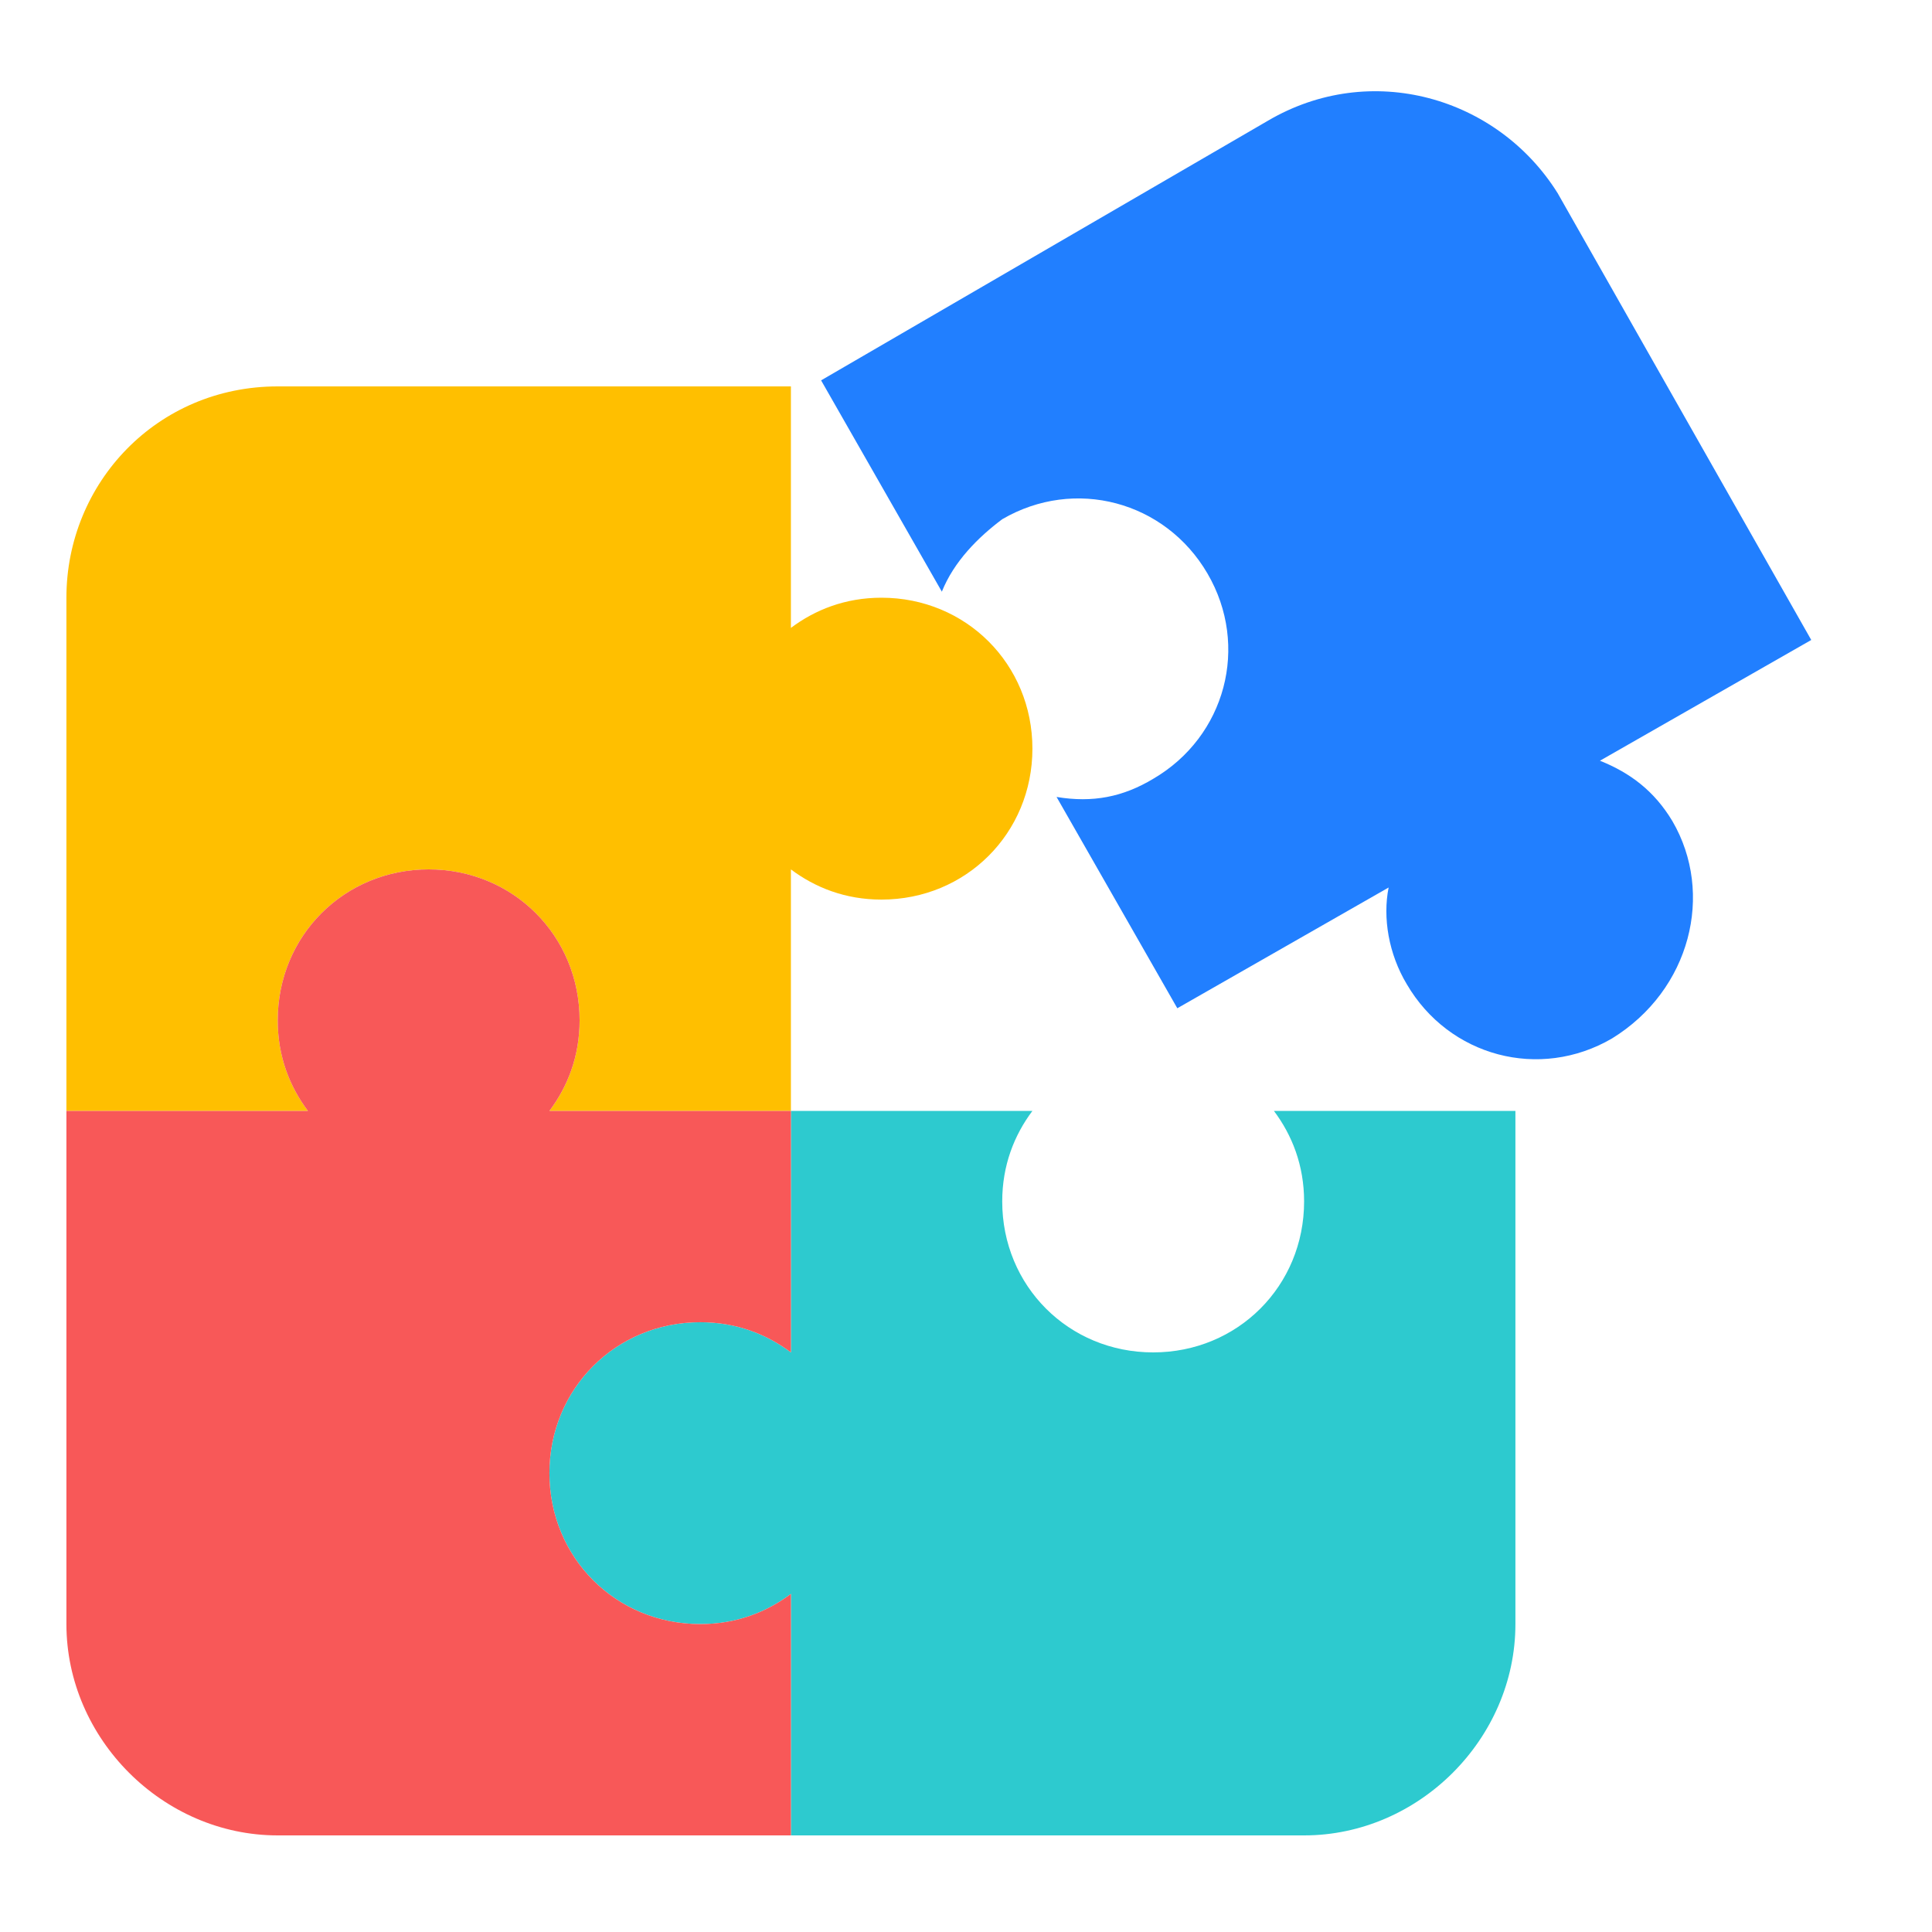
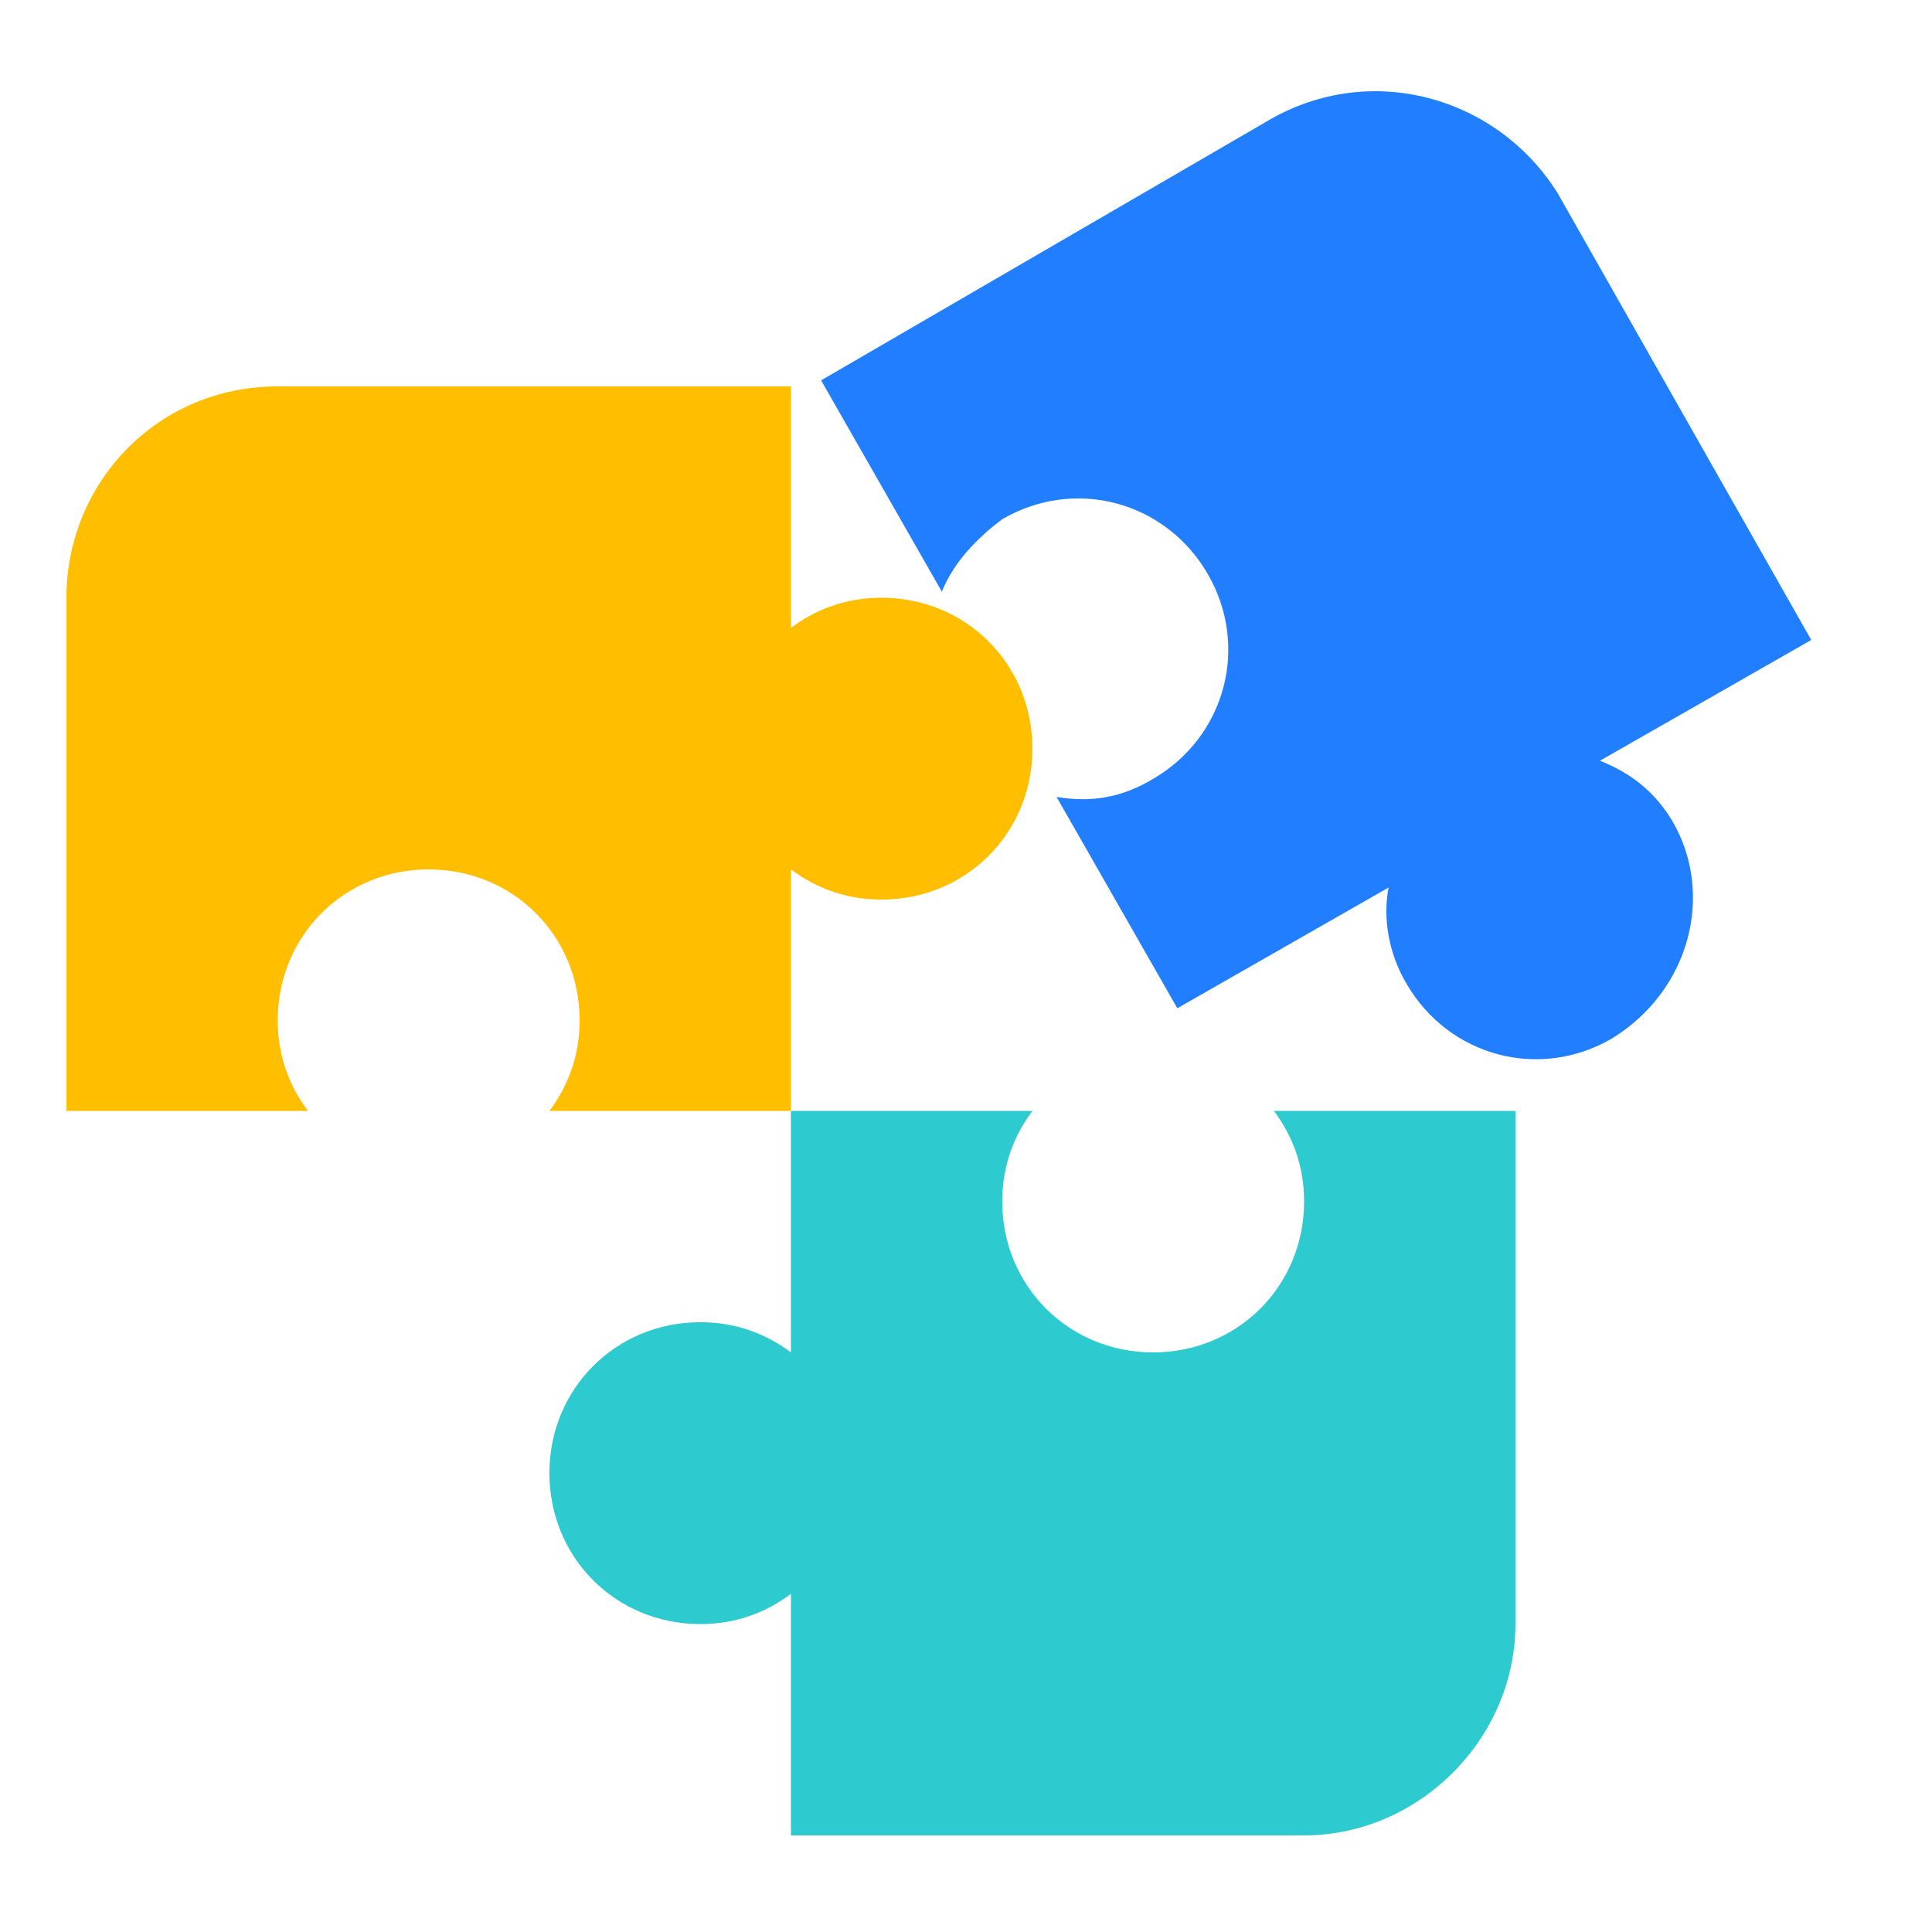
<svg xmlns="http://www.w3.org/2000/svg" t="1724730279615" class="icon" viewBox="0 0 1024 1024" version="1.1" p-id="176834" width="32" height="32">
  <path d="M467.2 316.8c-19.2 0-35.2 6.4-48 16v-128H147.2c-64 0-112 51.2-112 112v272h128c-9.6-12.8-16-28.8-16-48 0-44.8 35.2-80 80-80s80 35.2 80 80c0 19.2-6.4 35.2-16 48h128v-128c12.8 9.6 28.8 16 48 16 44.8 0 80-35.2 80-80S512 316.8 467.2 316.8z" fill="#FFBF00" p-id="176835" />
  <path d="M886.4 435.2c-9.6-16-22.4-25.6-38.4-32l112-64-134.4-236.8C793.6 51.2 726.4 32 672 64l-236.8 137.6 64 112c6.4-16 19.2-28.8 32-38.4 38.4-22.4 86.4-9.6 108.8 28.8s9.6 86.4-28.8 108.8c-16 9.6-32 12.8-51.2 9.6l64 112 112-64c-3.2 16 0 35.2 9.6 51.2 22.4 38.4 70.4 51.2 108.8 28.8 41.6-25.6 54.4-76.8 32-115.2z" fill="#217FFF" p-id="176836" />
  <path d="M371.2 860.8c19.2 0 35.2-6.4 48-16v128h272c60.8 0 112-51.2 112-112v-272h-128c9.6 12.8 16 28.8 16 48 0 44.8-35.2 80-80 80s-80-35.2-80-80c0-19.2 6.4-35.2 16-48h-128v128c-12.8-9.6-28.8-16-48-16-44.8 0-80 35.2-80 80s35.2 80 80 80z" fill="#2DCACF" p-id="176837" />
-   <path d="M147.2 540.8c0 19.2 6.4 35.2 16 48h-128v272c0 60.8 51.2 112 112 112h272v-128c-12.8 9.6-28.8 16-48 16-44.8 0-80-35.2-80-80s35.2-80 80-80c19.2 0 35.2 6.4 48 16v-128h-128c9.6-12.8 16-28.8 16-48 0-44.8-35.2-80-80-80s-80 35.2-80 80z" fill="#F85858" p-id="176838" />
</svg>